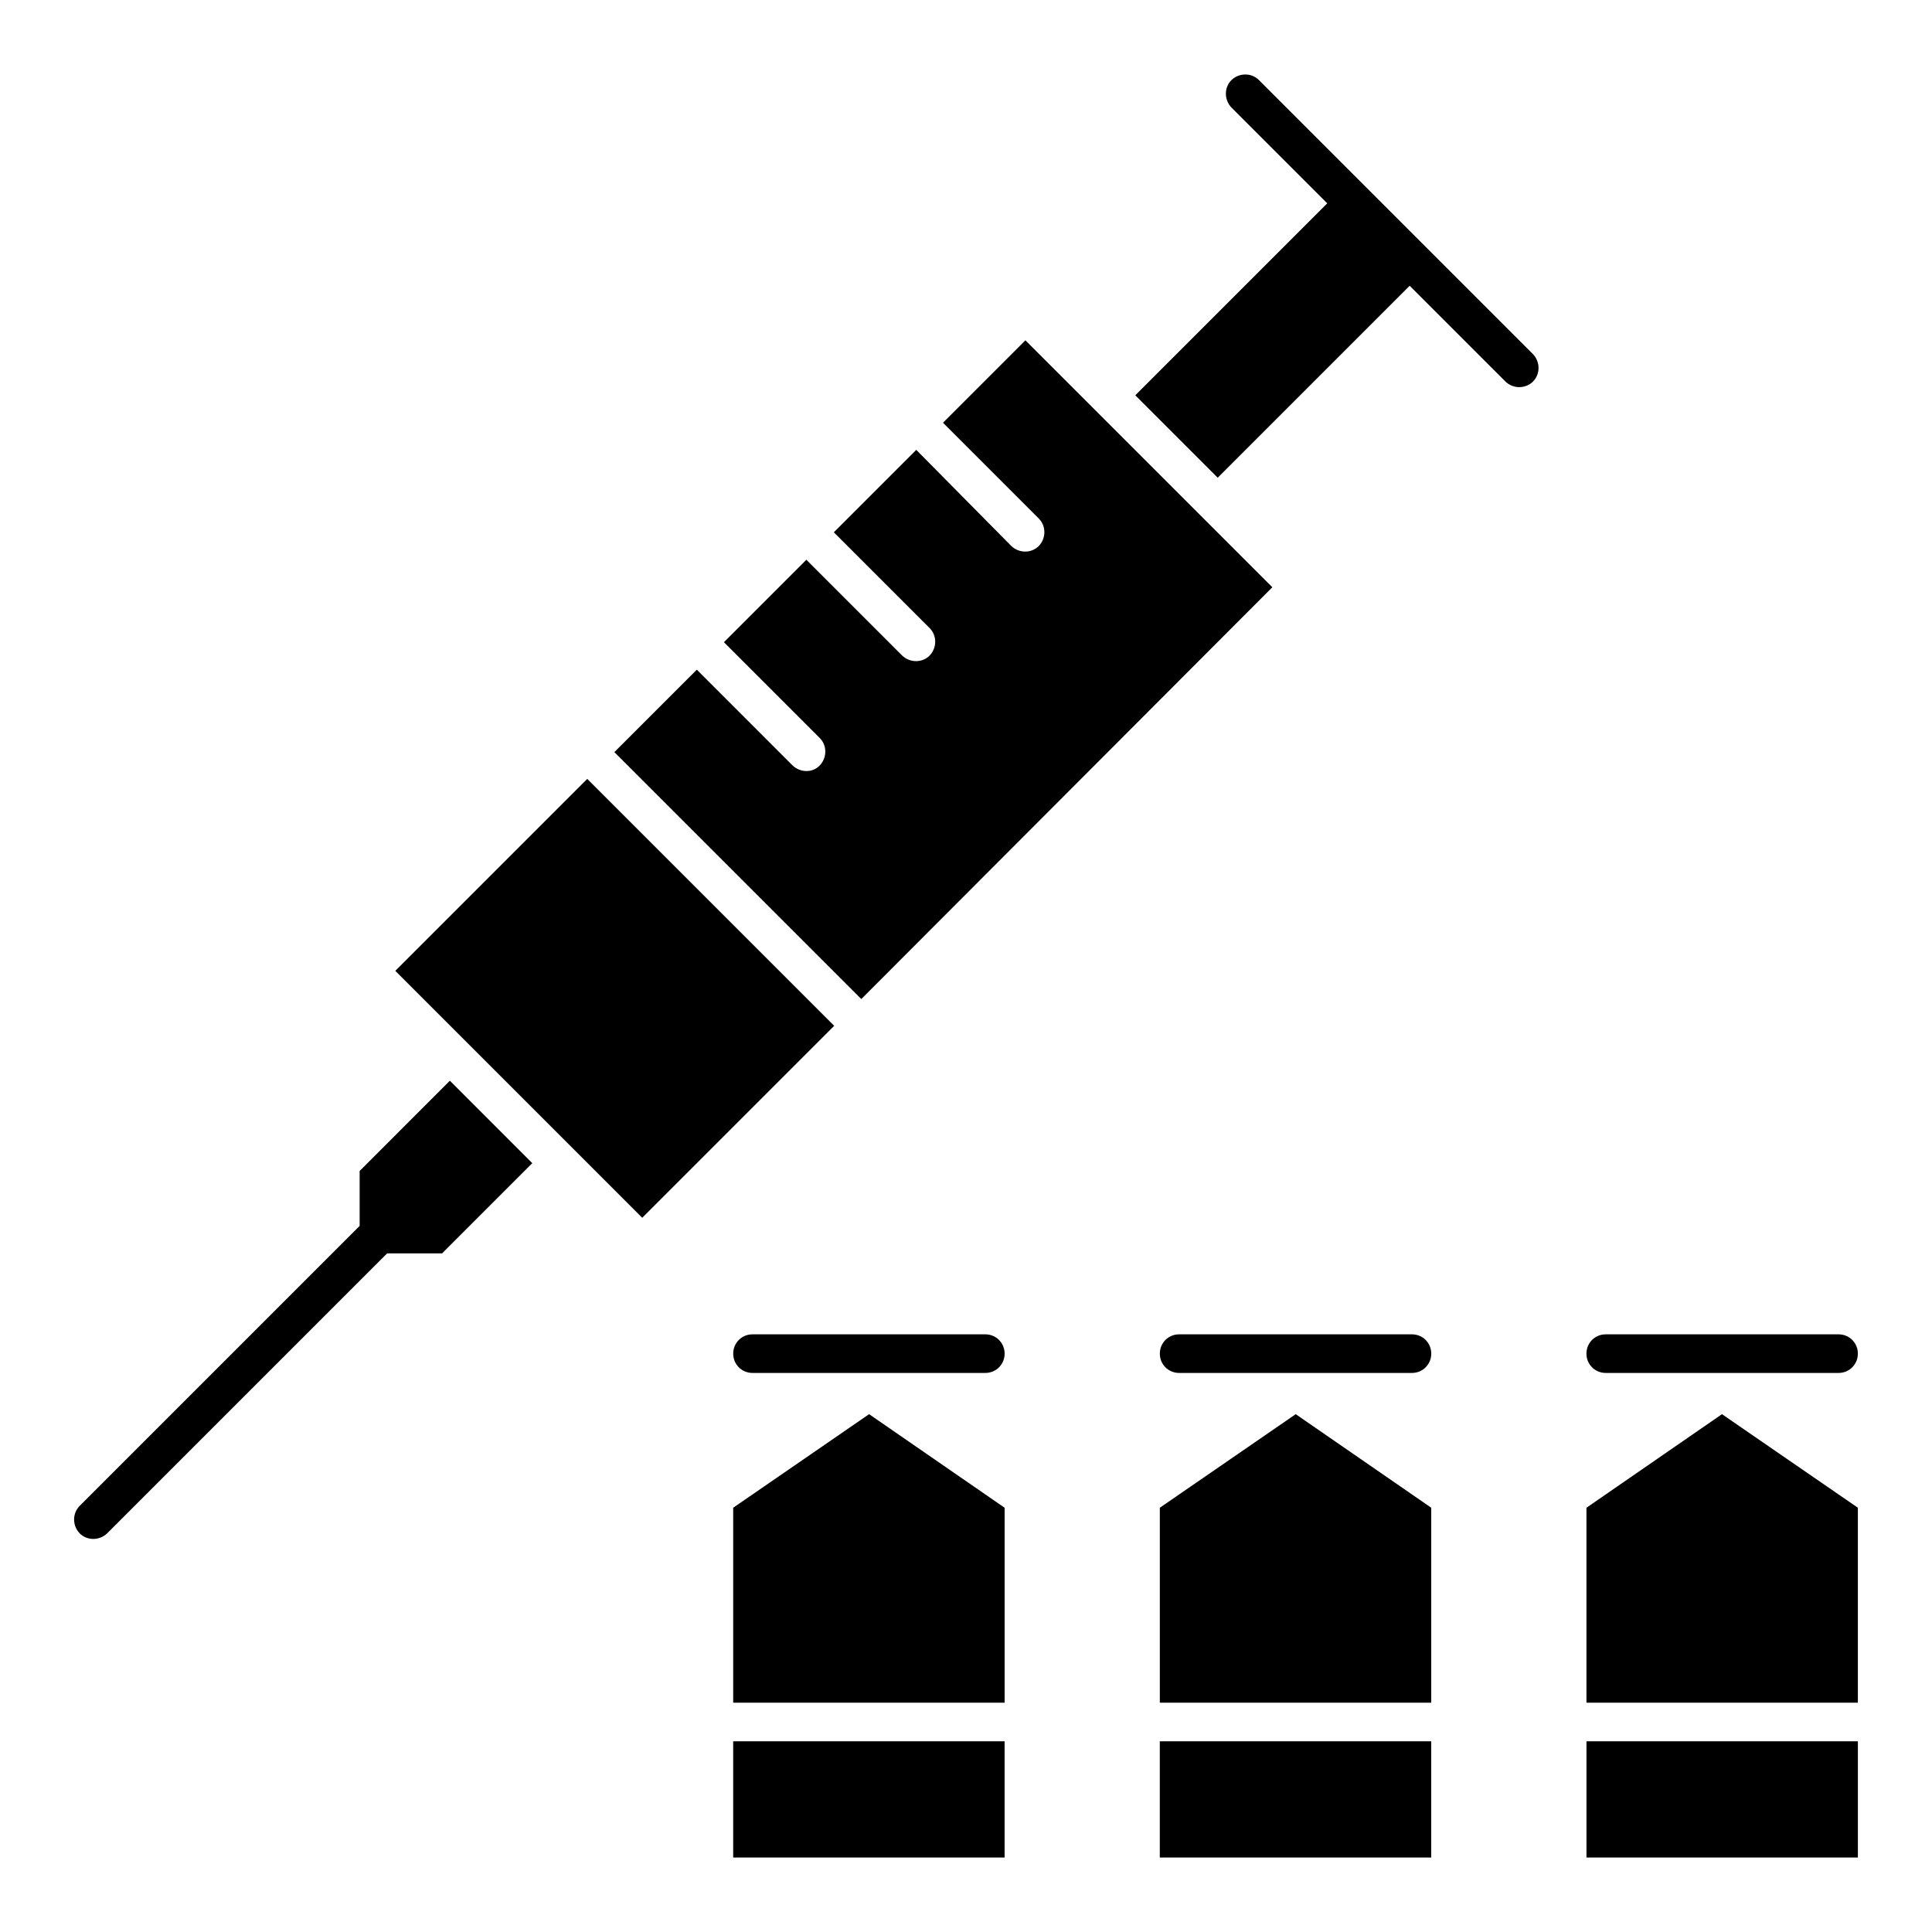
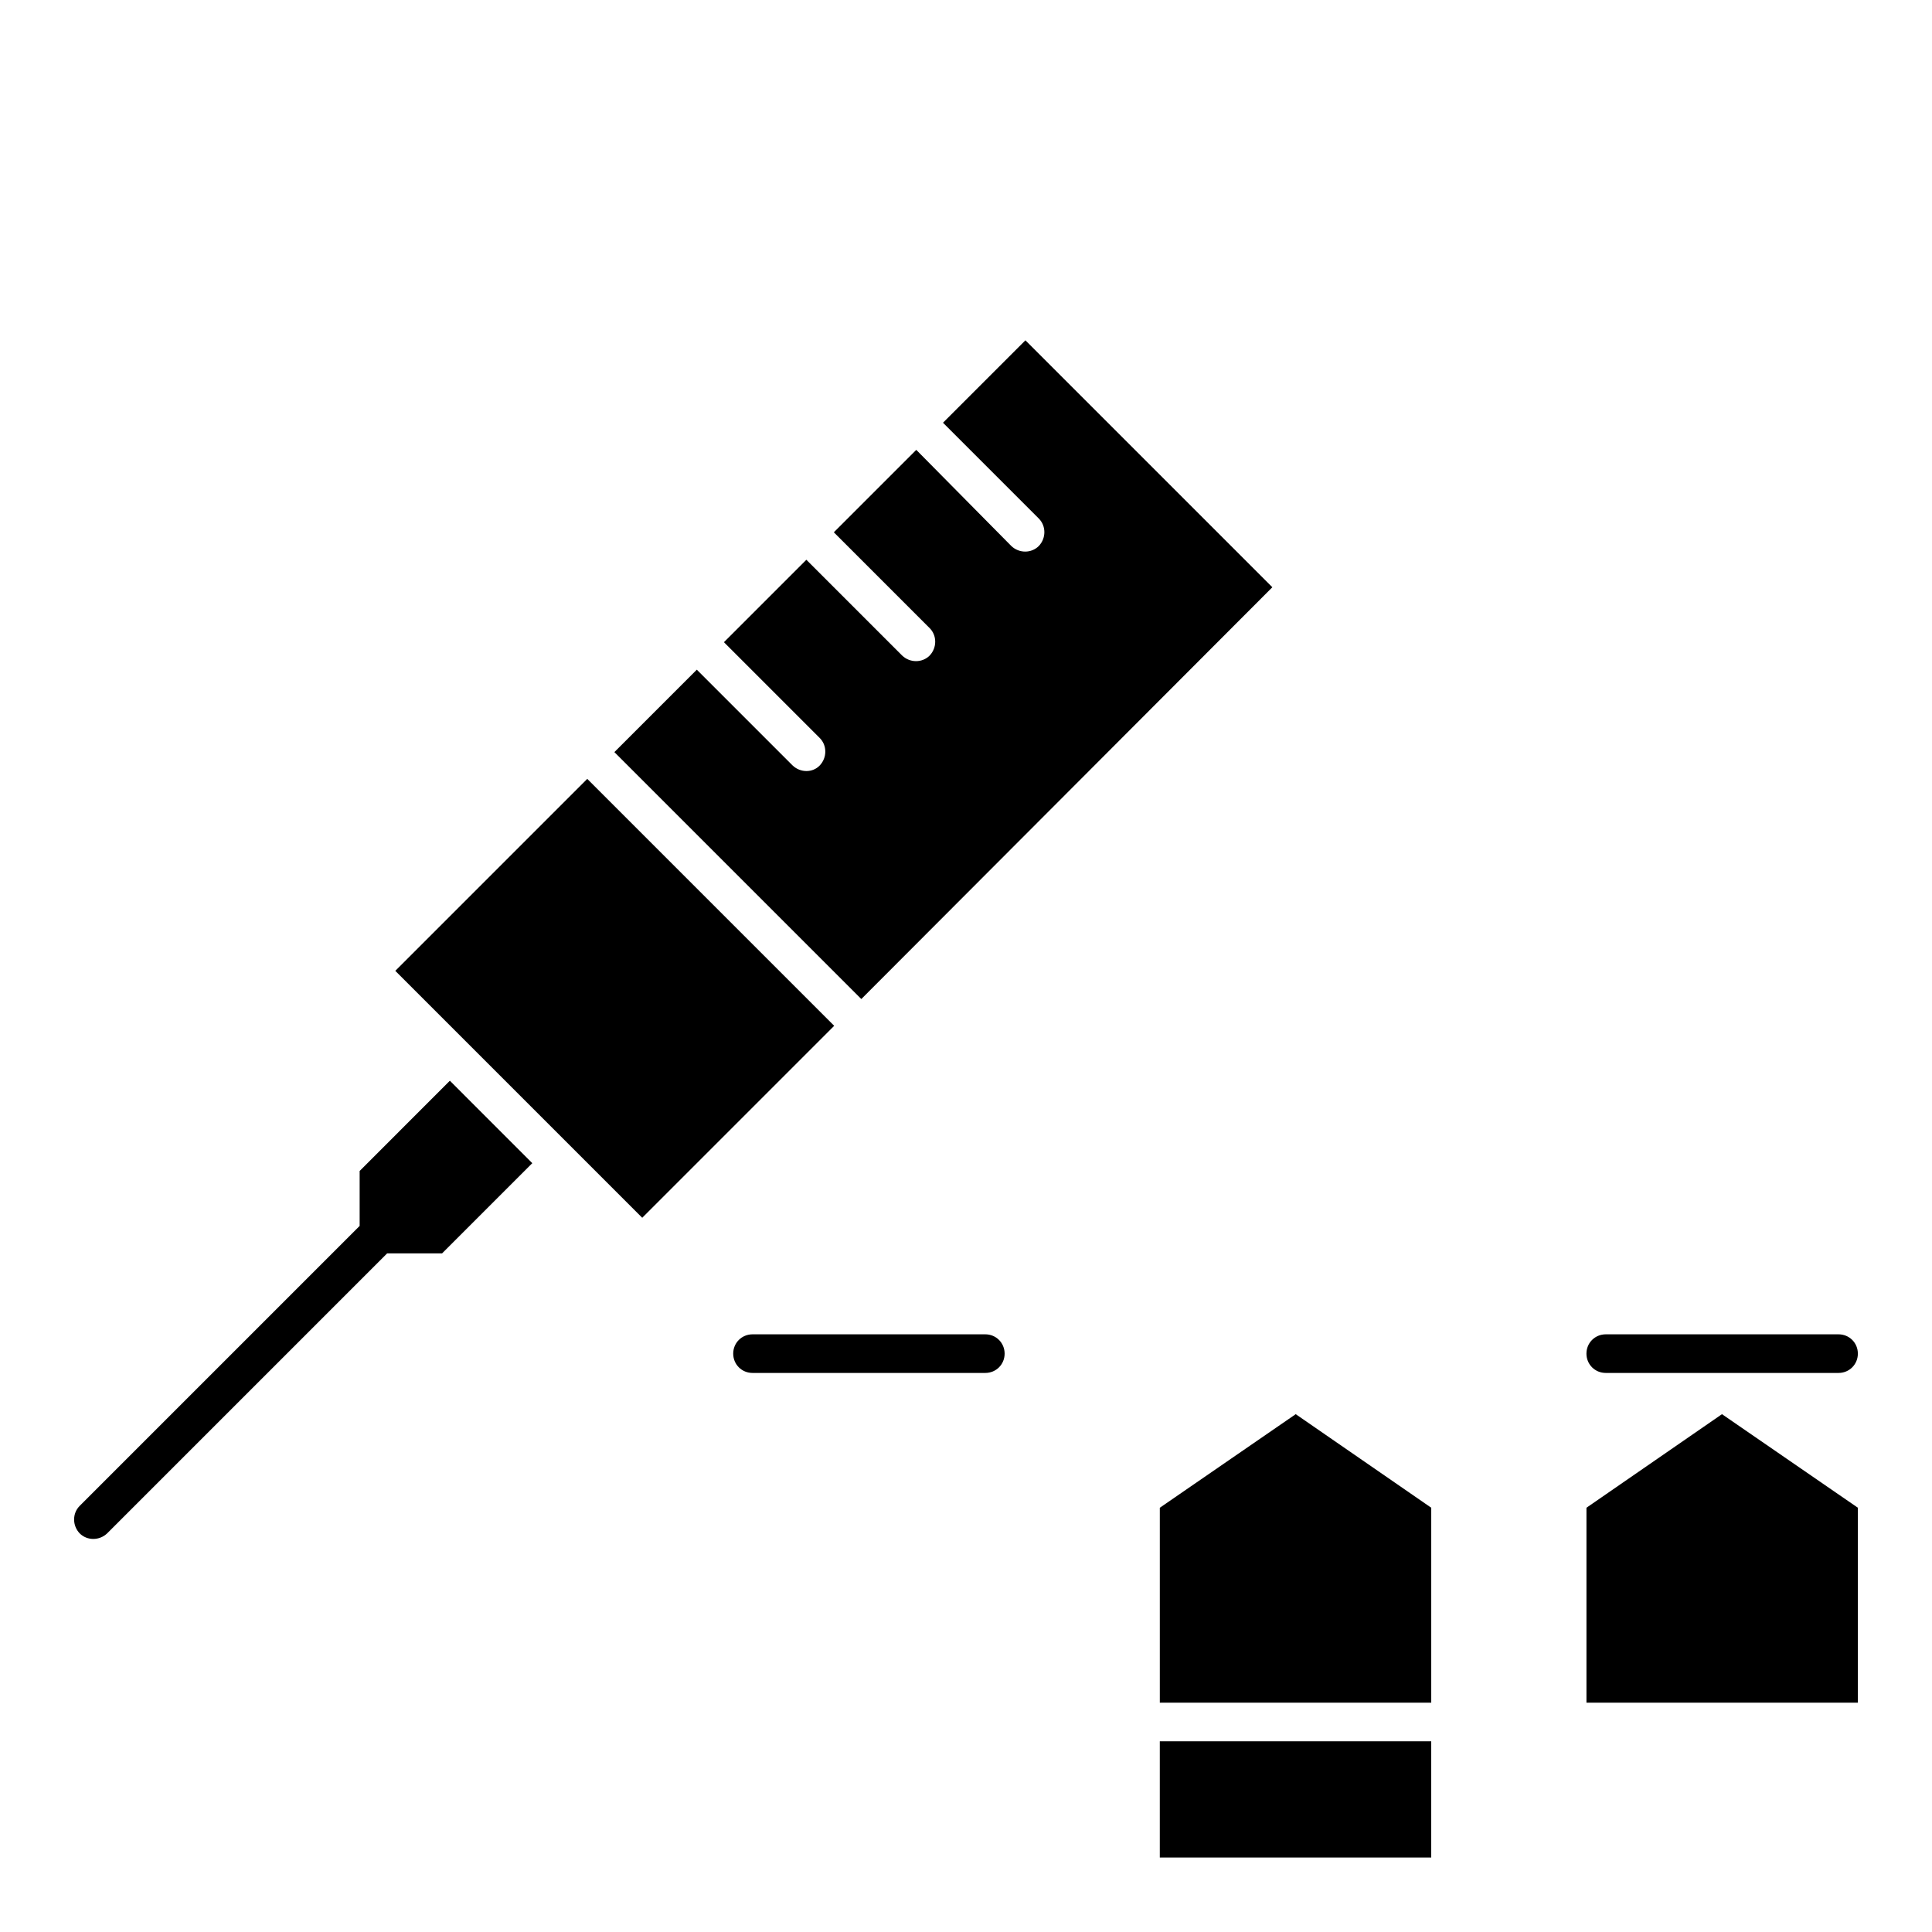
<svg xmlns="http://www.w3.org/2000/svg" fill="#000000" width="800px" height="800px" version="1.1" viewBox="144 144 512 512">
  <g>
-     <path d="m550.25 245.12c1.969-1.969 1.969-5.215 0-7.281l-72.621-72.621c-1.969-1.969-5.215-1.969-7.281 0-1.969 1.969-1.969 5.215 0 7.281l25.387 25.387-50.871 50.871 21.844 21.844 50.871-50.871 25.387 25.387c0.984 0.984 2.363 1.477 3.641 1.477 1.285 0.004 2.664-0.488 3.644-1.473z" />
    <path d="m569.54 497.61c-2.856 0-5.117 2.262-5.117 5.117s2.262 5.117 5.117 5.117h61.695c2.856 0 5.117-2.262 5.117-5.117s-2.262-5.117-5.117-5.117z" />
-     <path d="m518.18 497.61h-61.695c-2.856 0-5.117 2.262-5.117 5.117s2.262 5.117 5.117 5.117h61.695c2.856 0 5.117-2.262 5.117-5.117s-2.262-5.117-5.117-5.117z" />
    <path d="m405.12 497.61h-61.695c-2.856 0-5.117 2.262-5.117 5.117s2.262 5.117 5.117 5.117h61.695c2.856 0 5.117-2.262 5.117-5.117-0.004-2.856-2.266-5.117-5.117-5.117z" />
    <path d="m451.36 605.46h71.93v30.801h-71.93z" />
    <path d="m354.05 346.86-25.387-25.387-21.844 21.844 65.438 65.438 108.93-109.13c-60.613-60.613-5.902-5.902-65.438-65.438l-21.844 21.844 25.387 25.387c1.969 1.969 1.969 5.215 0 7.281-1.969 1.969-5.215 1.969-7.281 0l-25.191-25.48-21.844 21.844 25.387 25.387c1.969 1.969 1.969 5.215 0 7.281-1.969 1.969-5.215 1.969-7.281 0l-25.387-25.387-21.844 21.844 25.387 25.387c1.969 1.969 1.969 5.215 0 7.281-1.871 1.973-5.117 1.973-7.184 0.004z" />
-     <path d="m374.32 518.77-36.016 24.797v51.66h71.93v-51.66z" />
-     <path d="m338.3 605.46h71.93v30.801h-71.93z" />
    <path d="m299.63 350.41-50.871 50.871c8.168 8.168 57.367 57.367 65.438 65.438l50.871-50.871z" />
    <path d="m239.31 454.32v14.562l-74.195 74.195c-1.969 1.969-1.969 5.215 0 7.281 1.969 1.969 5.215 1.969 7.281 0l74.195-74.195h14.562l23.91-23.91-21.844-21.848z" />
-     <path d="m564.43 605.46h71.93v30.801h-71.93z" />
    <path d="m600.34 518.77-35.914 24.797v51.66h71.93v-51.66z" />
    <path d="m487.38 518.77-36.016 24.797v51.66h71.93v-51.66z" />
  </g>
</svg>